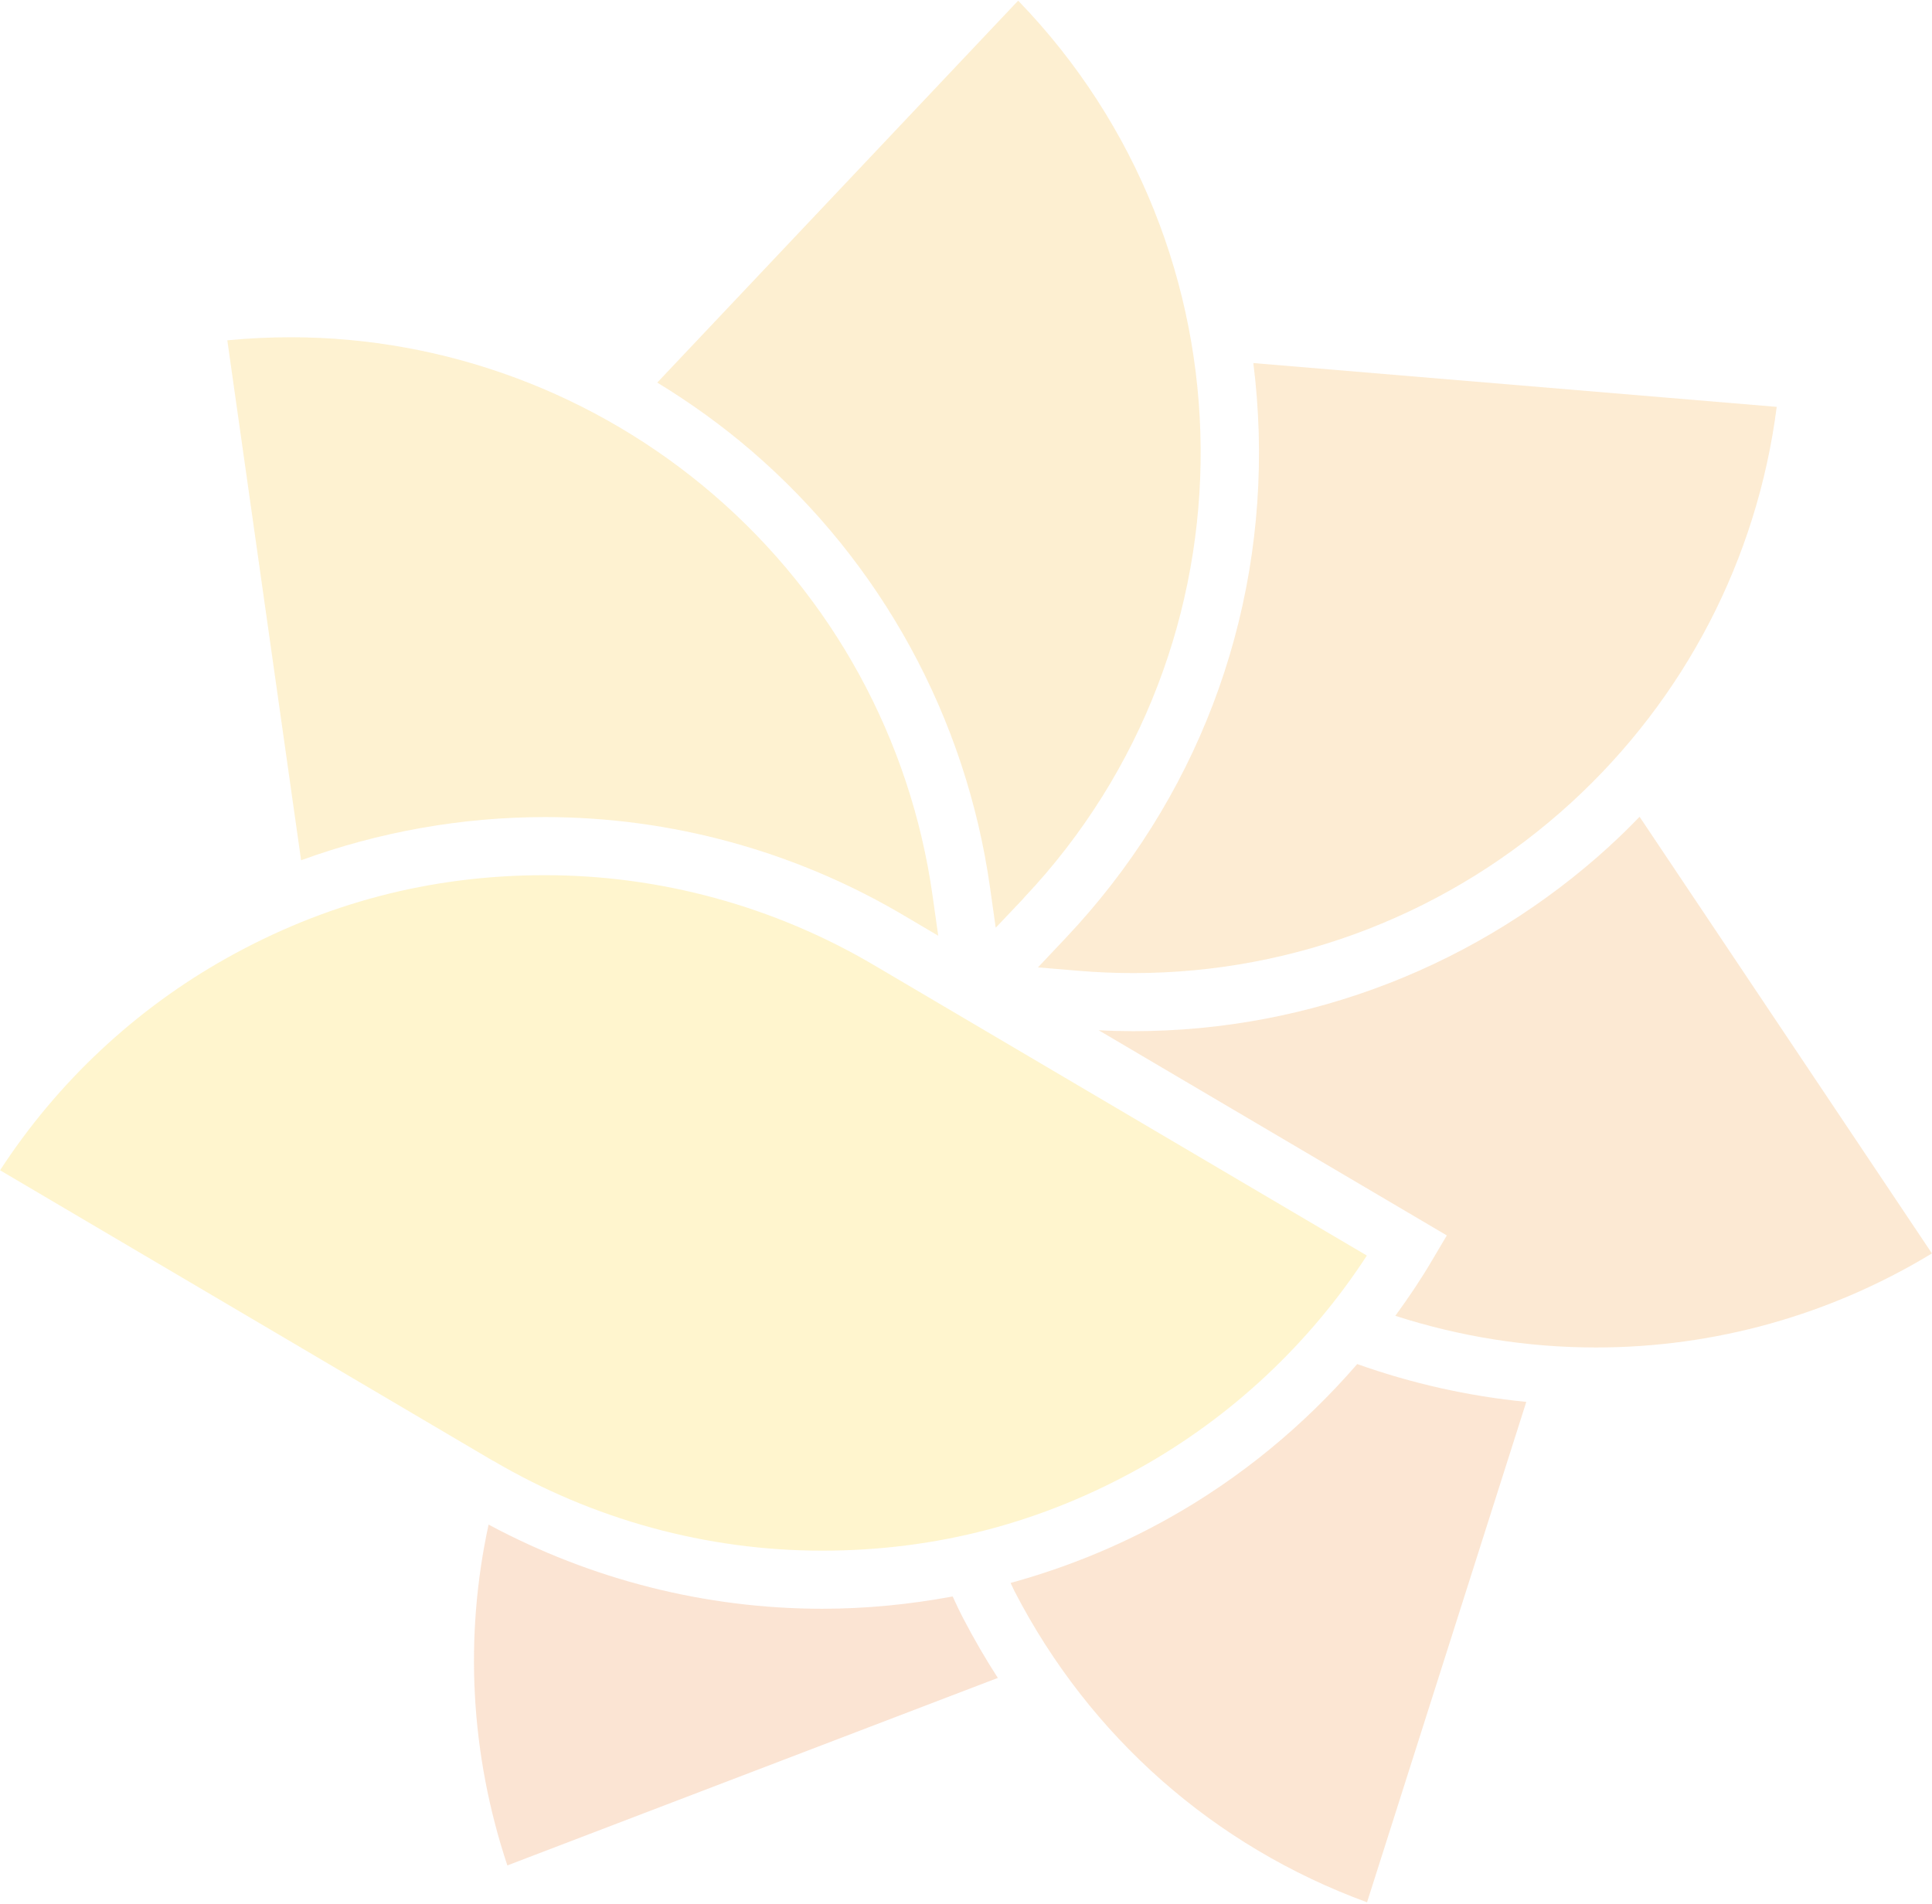
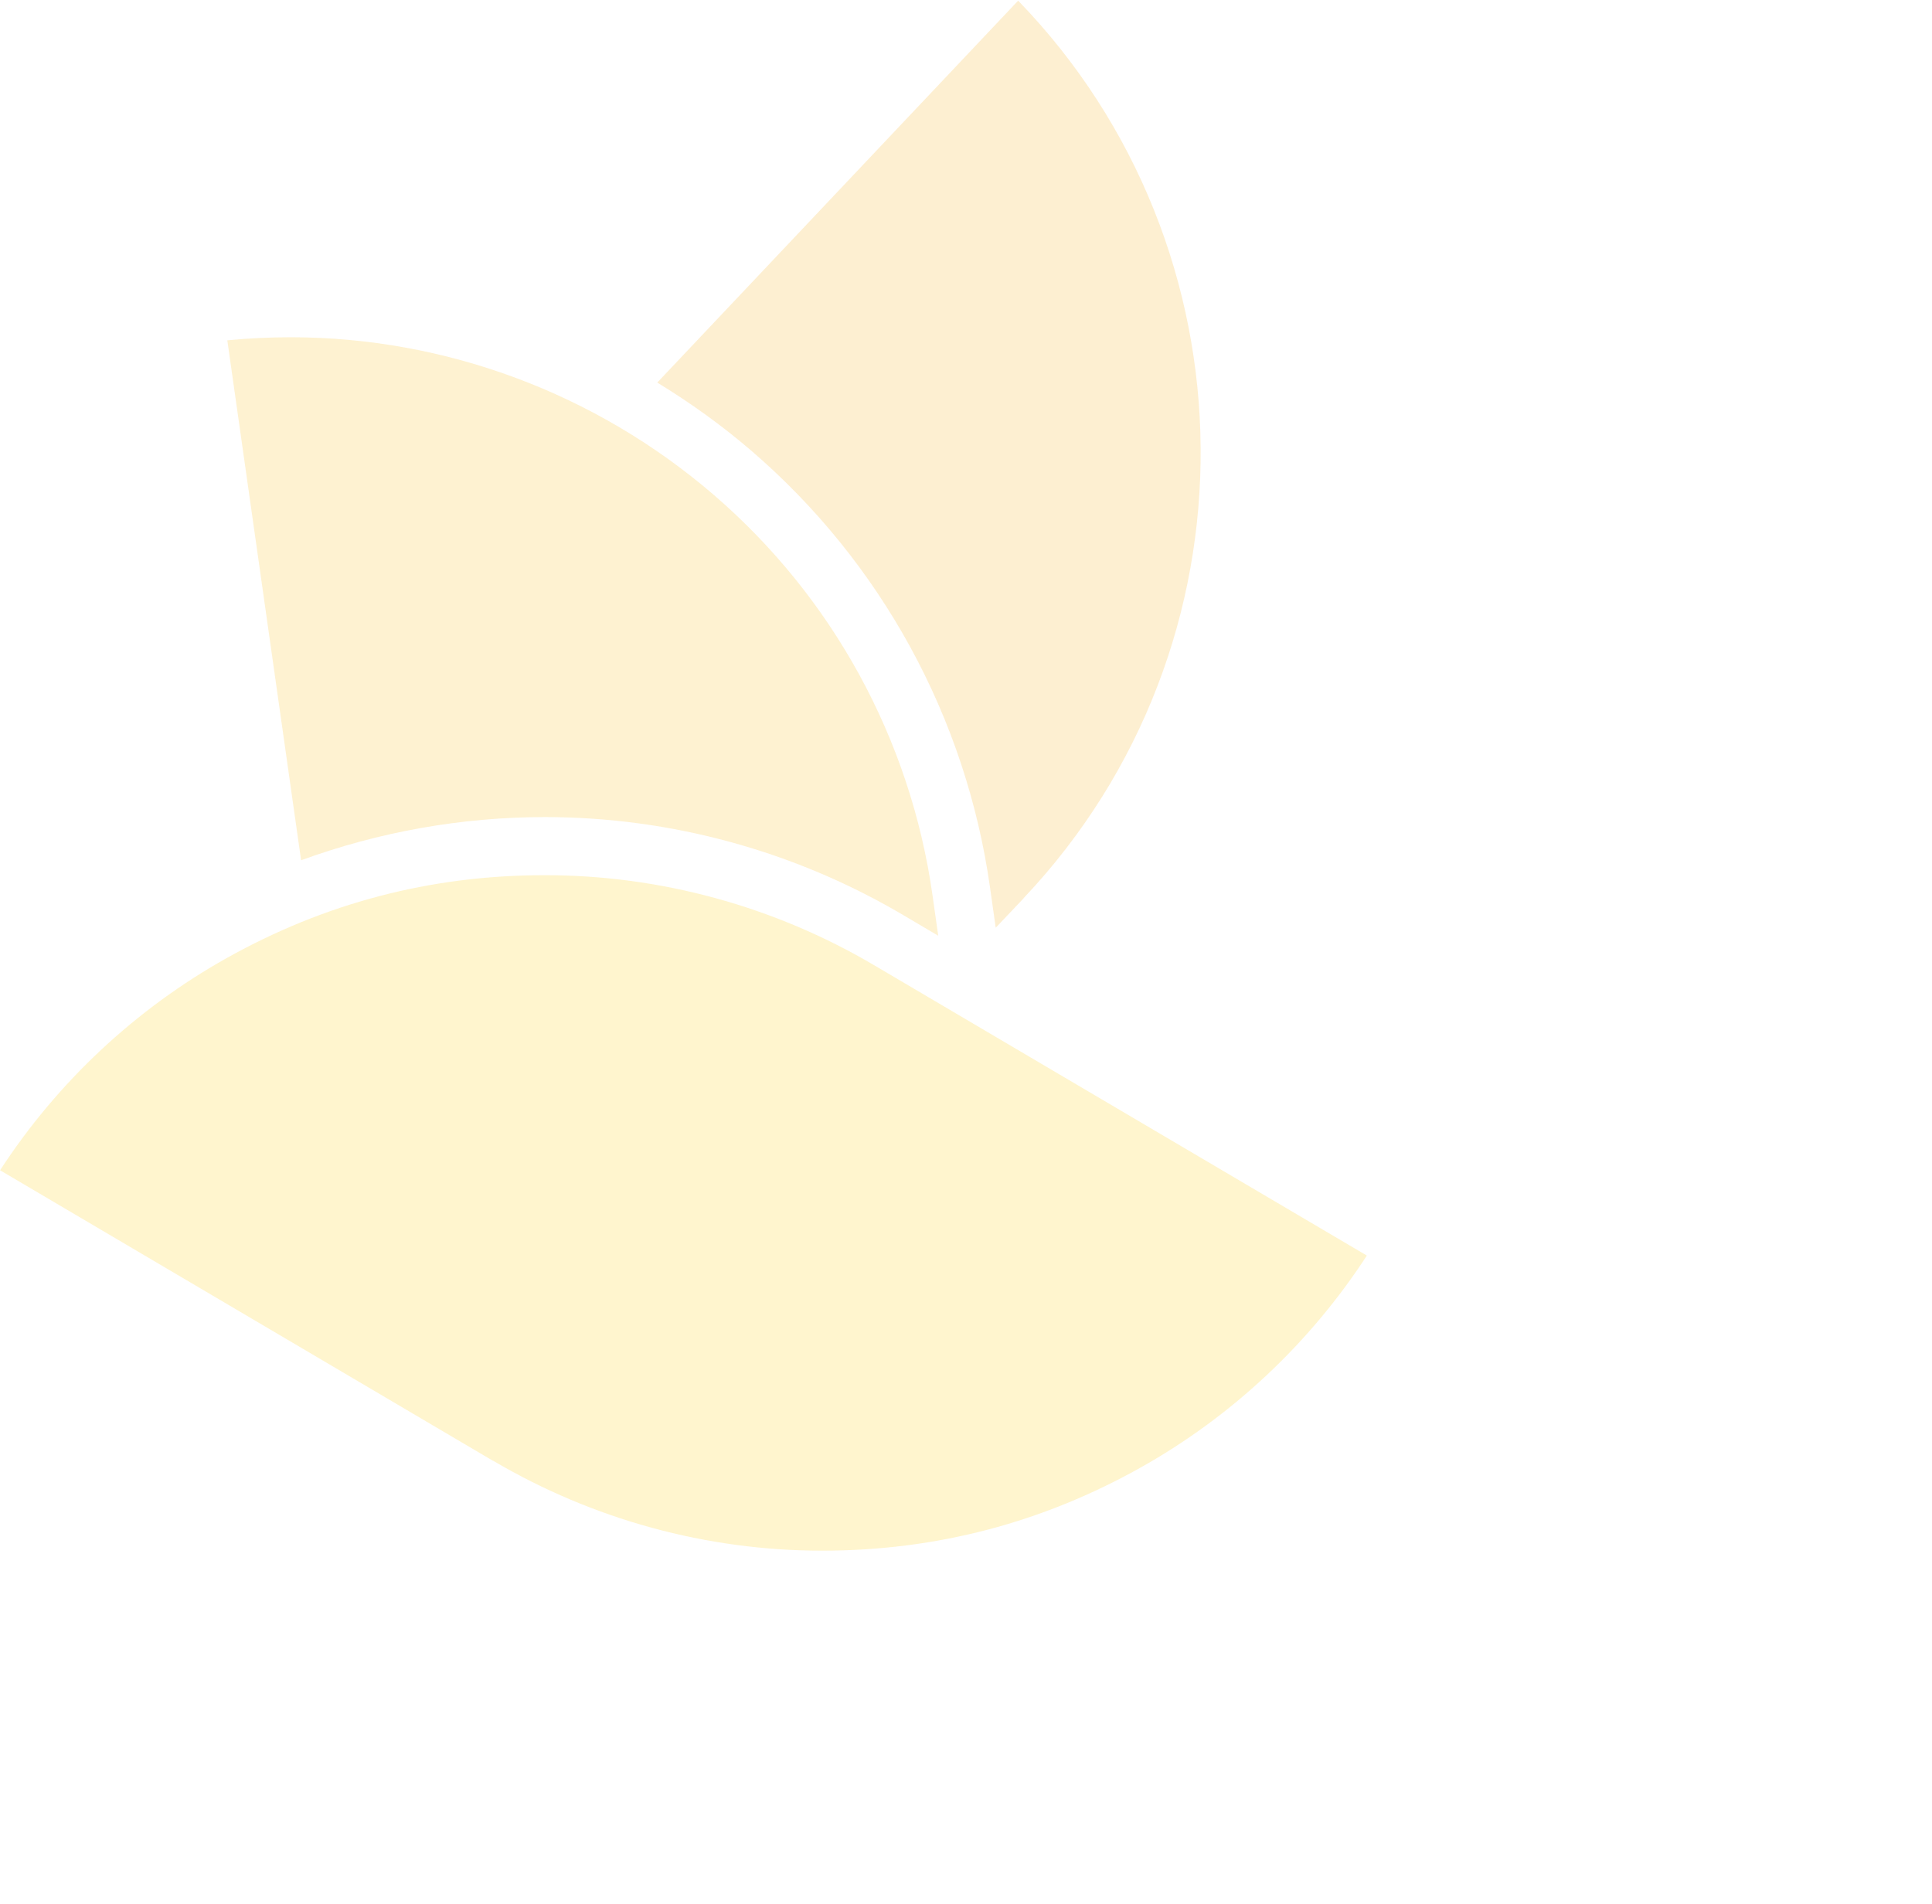
<svg xmlns="http://www.w3.org/2000/svg" width="412" height="406" viewBox="0 0 412 406" fill="none">
  <g opacity="0.2">
-     <path d="M104.194 325.137C98.982 349.164 100.294 374.108 108.193 397.84L212.79 357.85C210.135 353.753 207.676 349.492 205.382 345.099C204.595 343.591 203.874 342.018 203.153 340.477C194.008 342.182 184.666 343.1 175.324 343.1C150.543 343.1 126.123 336.905 104.227 325.17" fill="#EB7725" />
-     <path d="M249.173 323.825C238.52 329.791 227.212 334.38 215.51 337.592C215.805 338.182 216.067 338.772 216.362 339.395C232.391 370.404 258.941 393.775 291.523 405.706L325.482 298.979C313.059 297.766 300.964 295.013 289.426 290.916C278.019 304.093 264.415 315.303 249.173 323.825Z" fill="#EE8422" />
-     <path d="M343.38 180.323C315.485 205.858 279.363 219.92 241.7 219.92C239.242 219.92 236.751 219.854 234.292 219.723L308.536 263.482L305.389 268.793C302.997 272.89 300.341 276.791 297.555 280.626C311.191 285.018 325.581 287.378 340.331 287.378C365.669 287.378 390.319 280.462 411.986 267.318L349.641 174.193C347.608 176.291 345.543 178.356 343.347 180.323" fill="#F19222" />
-     <path d="M229.971 207.038C233.871 207.366 237.805 207.53 241.705 207.53C276.287 207.53 309.426 194.615 335.059 171.178C359.282 148.987 374.721 119.224 378.884 86.773L267.273 77.431C267.895 82.282 268.256 87.199 268.42 92.149C269.567 132.434 254.981 170.719 227.315 199.991L221.35 206.317L230.003 207.038H229.971Z" fill="#F49F21" />
    <path d="M218.302 191.533C269.306 137.58 268.322 53.011 217.122 0.139L140.158 81.594C147.205 85.888 153.957 90.739 160.284 96.18C187.949 120.01 206.01 153.051 211.123 189.272L212.336 197.86L218.302 191.566V191.533Z" fill="#F7AE1A" />
    <path d="M198.864 190.976C194.176 157.738 177.59 127.385 152.187 105.522C127.013 83.855 94.955 71.924 61.947 71.924C57.489 71.924 52.966 72.153 48.475 72.579L64.209 183.469C80.828 177.405 98.463 174.259 116.196 174.259C143.009 174.259 169.428 181.47 192.636 195.171L200.076 199.564L198.864 190.976Z" fill="#FABC19" />
    <path d="M105.169 311.536C126.475 324.09 150.731 330.712 175.315 330.712C199.899 330.712 222.451 324.615 243.134 313.044C262.638 302.129 279.256 286.559 291.483 267.777L186.362 205.825C165.055 193.271 140.799 186.649 116.182 186.649C91.566 186.649 69.047 192.746 48.363 204.317C28.86 215.232 12.241 230.802 0.015 249.584L105.169 311.569V311.536Z" fill="#FFCC0B" />
  </g>
</svg>